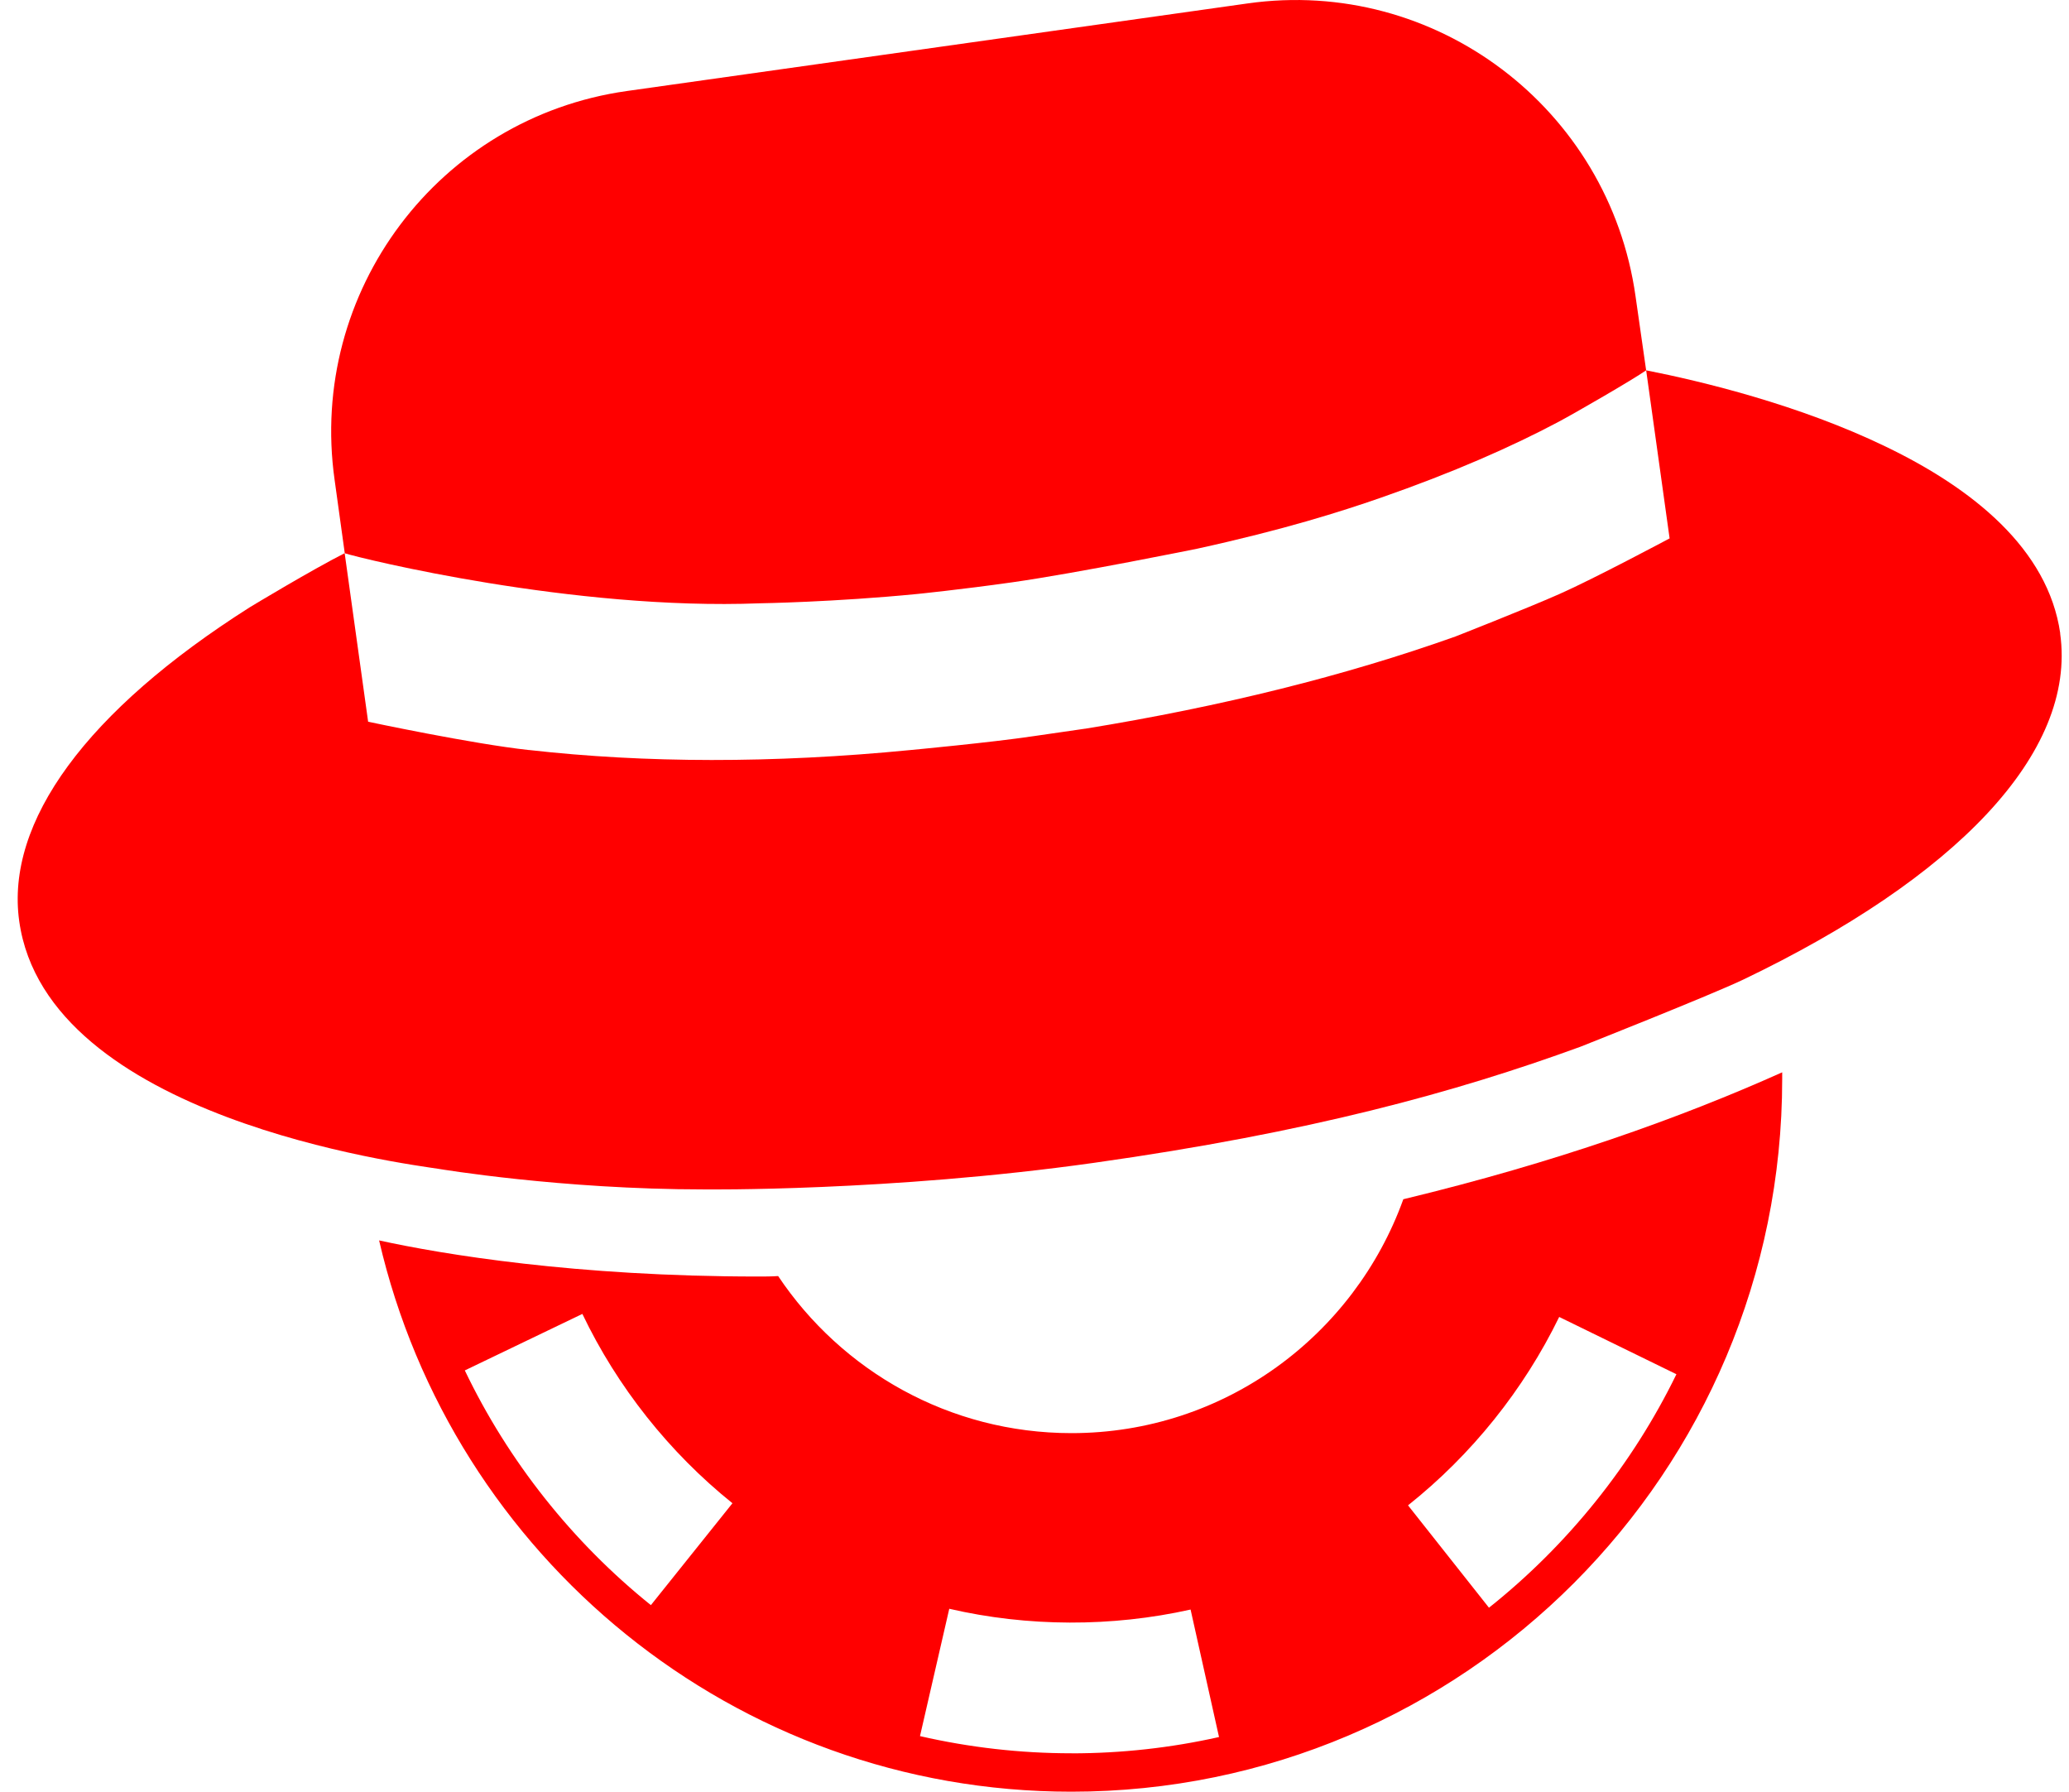
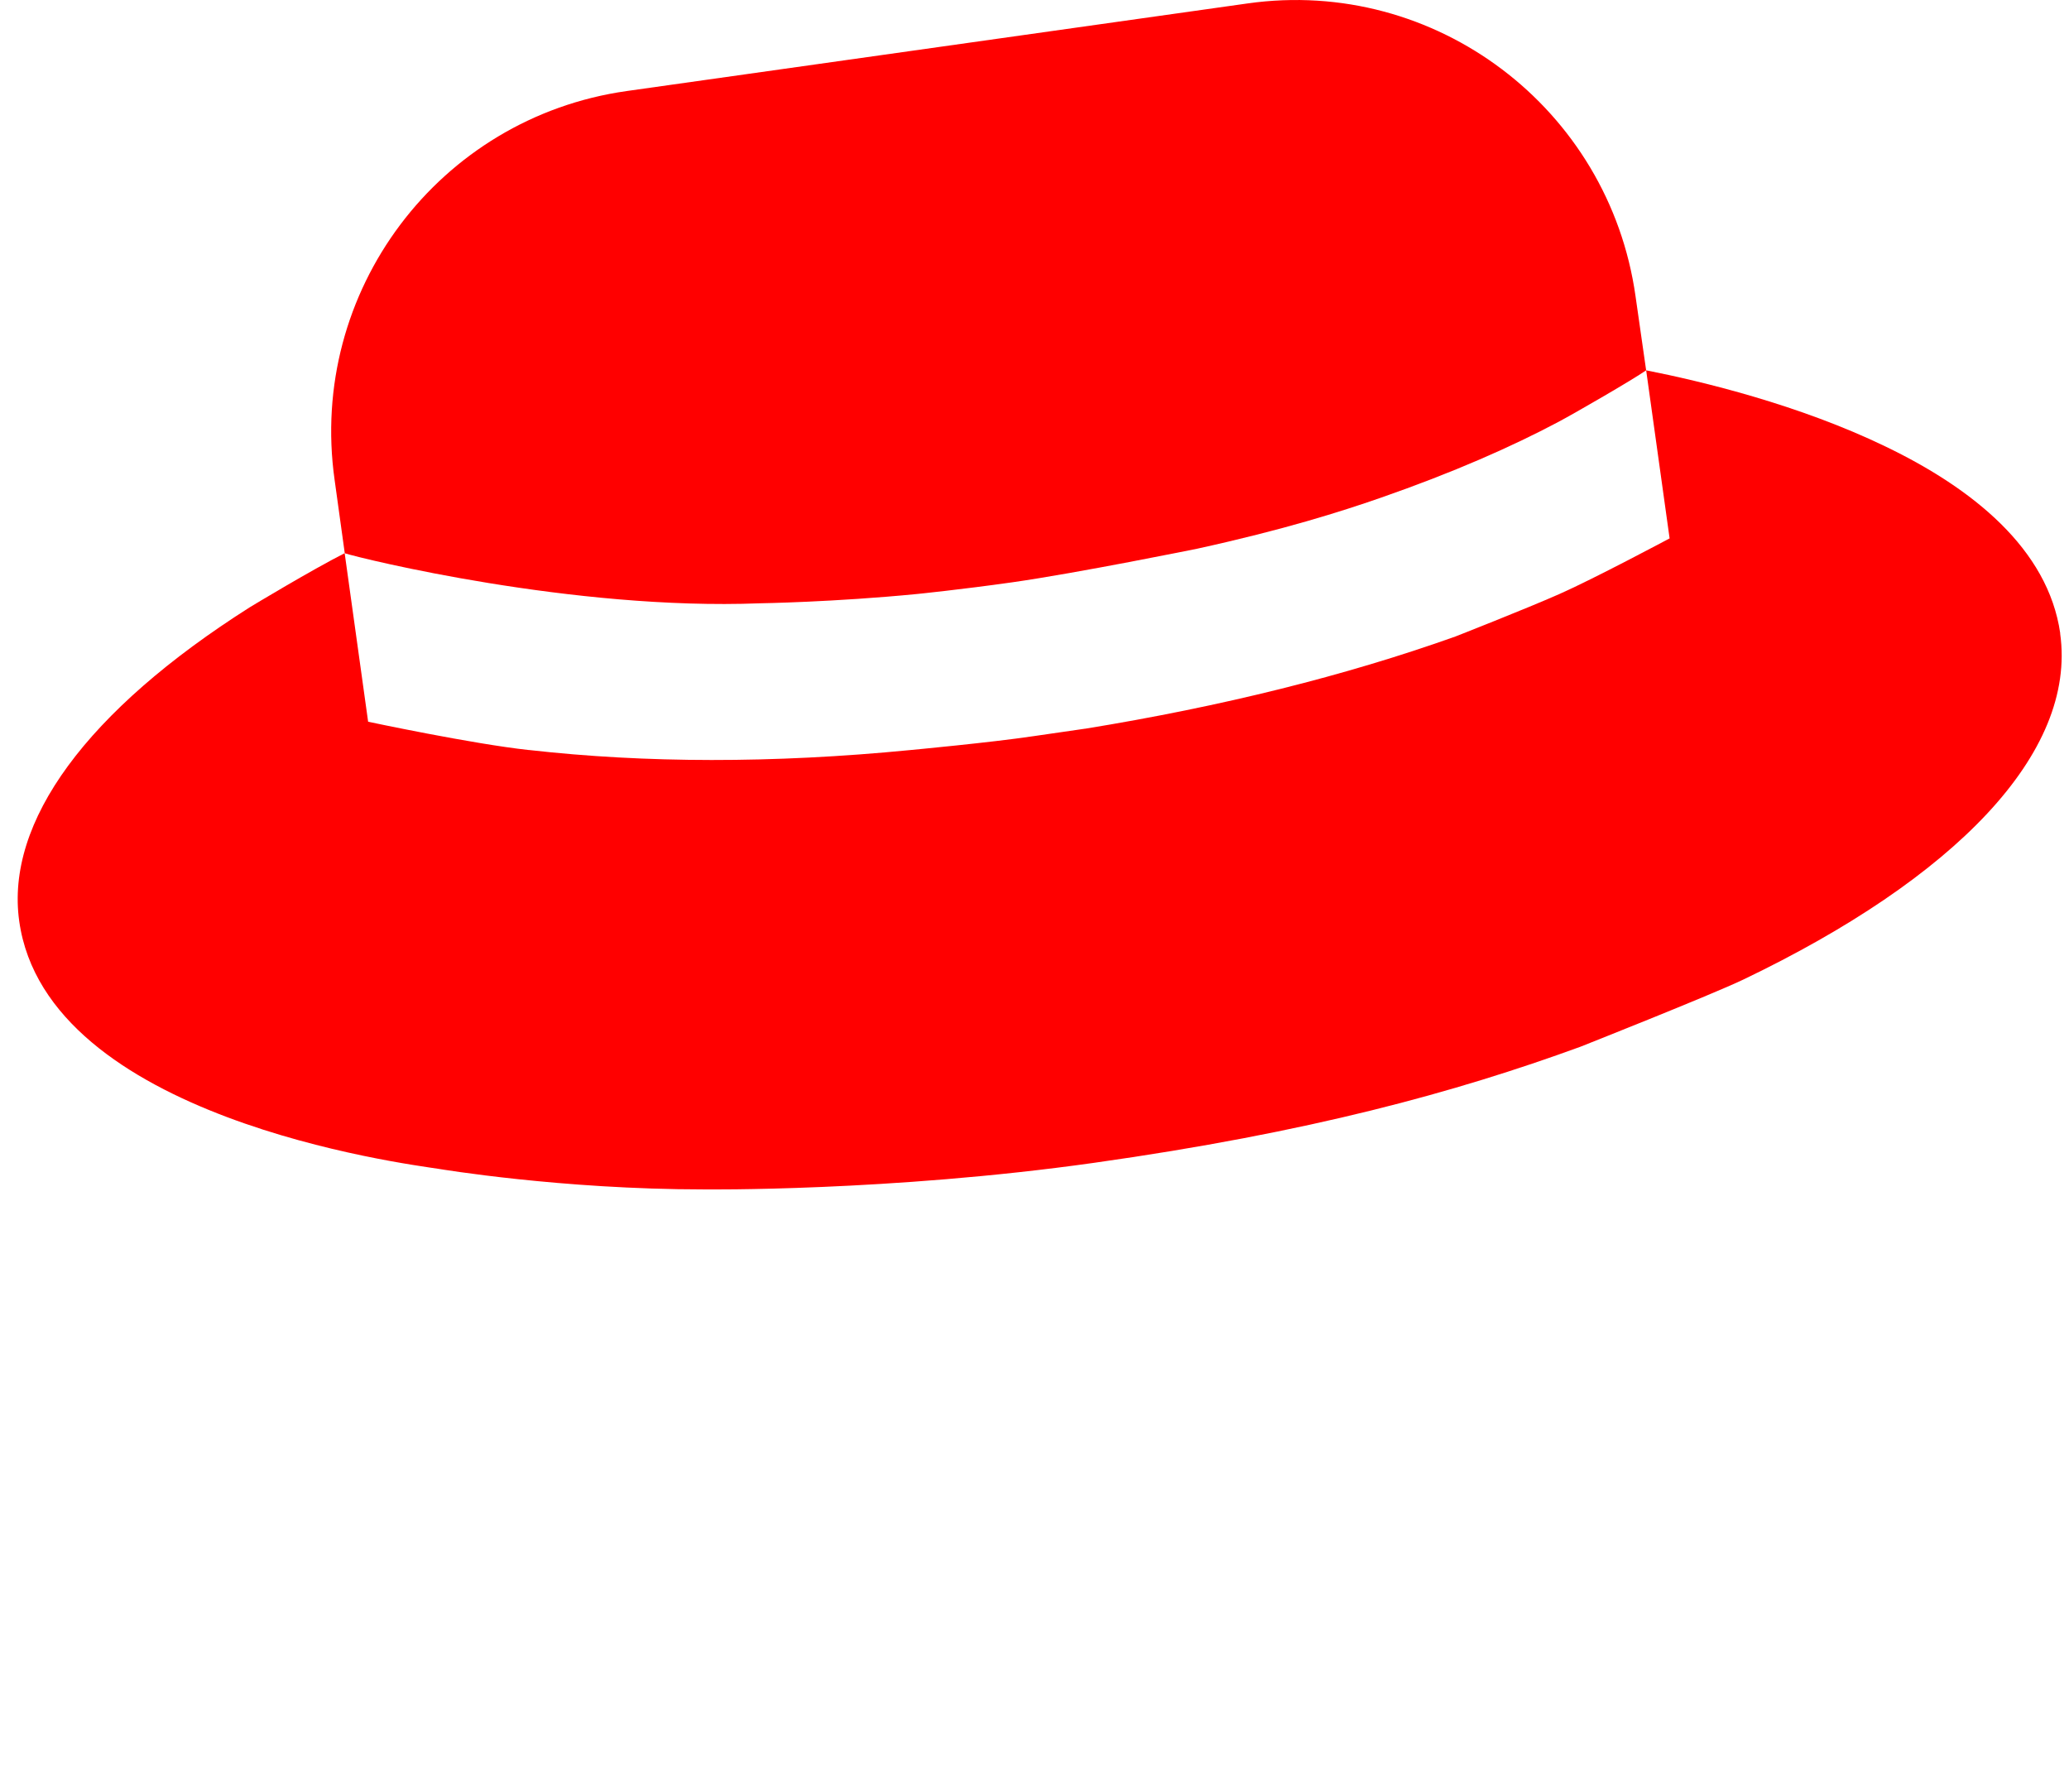
<svg xmlns="http://www.w3.org/2000/svg" width="82" height="71" viewBox="0 0 82 71" fill="none">
-   <path d="M55.653 47.514C55.642 47.516 55.629 47.519 55.618 47.521C53.673 52.921 48.528 56.791 42.467 56.791C37.62 56.791 33.351 54.319 30.84 50.567H30.835C30.561 50.585 30.302 50.585 30.043 50.585C22.824 50.585 17.53 49.704 15.025 49.154C17.92 61.666 29.095 71 42.458 71C58.027 71 70.633 58.351 70.633 42.768V42.493C66.587 44.308 61.629 46.072 55.653 47.514ZM25.796 63.607C22.689 61.111 20.14 57.894 18.422 54.306L23.081 52.067C24.465 54.961 26.522 57.554 29.029 59.569L25.796 63.607ZM42.467 69.478C40.437 69.478 38.417 69.247 36.462 68.797L37.622 63.751C40.724 64.47 44.059 64.481 47.186 63.782L48.313 68.834C46.406 69.263 44.44 69.48 42.469 69.48L42.467 69.478ZM59.012 63.709L55.804 59.653C58.319 57.654 60.392 55.071 61.795 52.187L66.441 54.457C64.698 58.033 62.13 61.231 59.012 63.709Z" fill="#FF0000" />
  <path d="M81.653 25.099C81.171 21.75 78.175 19.352 74.73 17.695C71.302 16.037 67.427 15.105 65.242 14.675L66.171 21.335C66.171 21.335 63.164 22.94 61.796 23.543C60.474 24.127 57.688 25.221 57.682 25.223C53.329 26.774 48.426 27.996 43.008 28.877H42.997C42.328 28.979 41.662 29.066 40.975 29.17C39.277 29.425 36.097 29.72 36.084 29.722C30.614 30.257 25.557 30.239 20.98 29.722C20.974 29.722 20.969 29.722 20.963 29.722C18.737 29.483 14.59 28.6 14.59 28.6L13.66 21.921C12.36 22.582 10.02 23.989 9.907 24.06C3.432 28.167 0.21 32.567 0.762 36.503C1.856 44.311 16.043 46.112 17.398 46.321C17.409 46.321 22.225 47.133 27.902 47.133C27.902 47.133 35.231 47.224 43.349 46.081C51.903 44.876 57.688 43.283 62.624 41.484C62.635 41.48 67.81 39.431 69.094 38.817C77.447 34.814 82.32 29.86 81.649 25.099H81.653Z" fill="#FF0000" />
  <path d="M13.664 21.924C14.325 22.137 22.729 24.198 30.111 23.907C30.138 23.907 33.074 23.86 36.36 23.537C36.36 23.537 38.087 23.363 40.12 23.075C42.711 22.707 47.447 21.744 47.447 21.744C50.901 20.987 53.148 20.271 54.701 19.732C57.577 18.733 59.918 17.699 61.76 16.721C62.402 16.381 64.718 15.043 65.241 14.675L64.82 11.735C63.768 4.291 56.893 -0.918 49.446 0.136L24.837 3.608C17.39 4.662 12.209 11.551 13.261 19.013L13.664 21.924Z" fill="#FF0000" />
</svg>